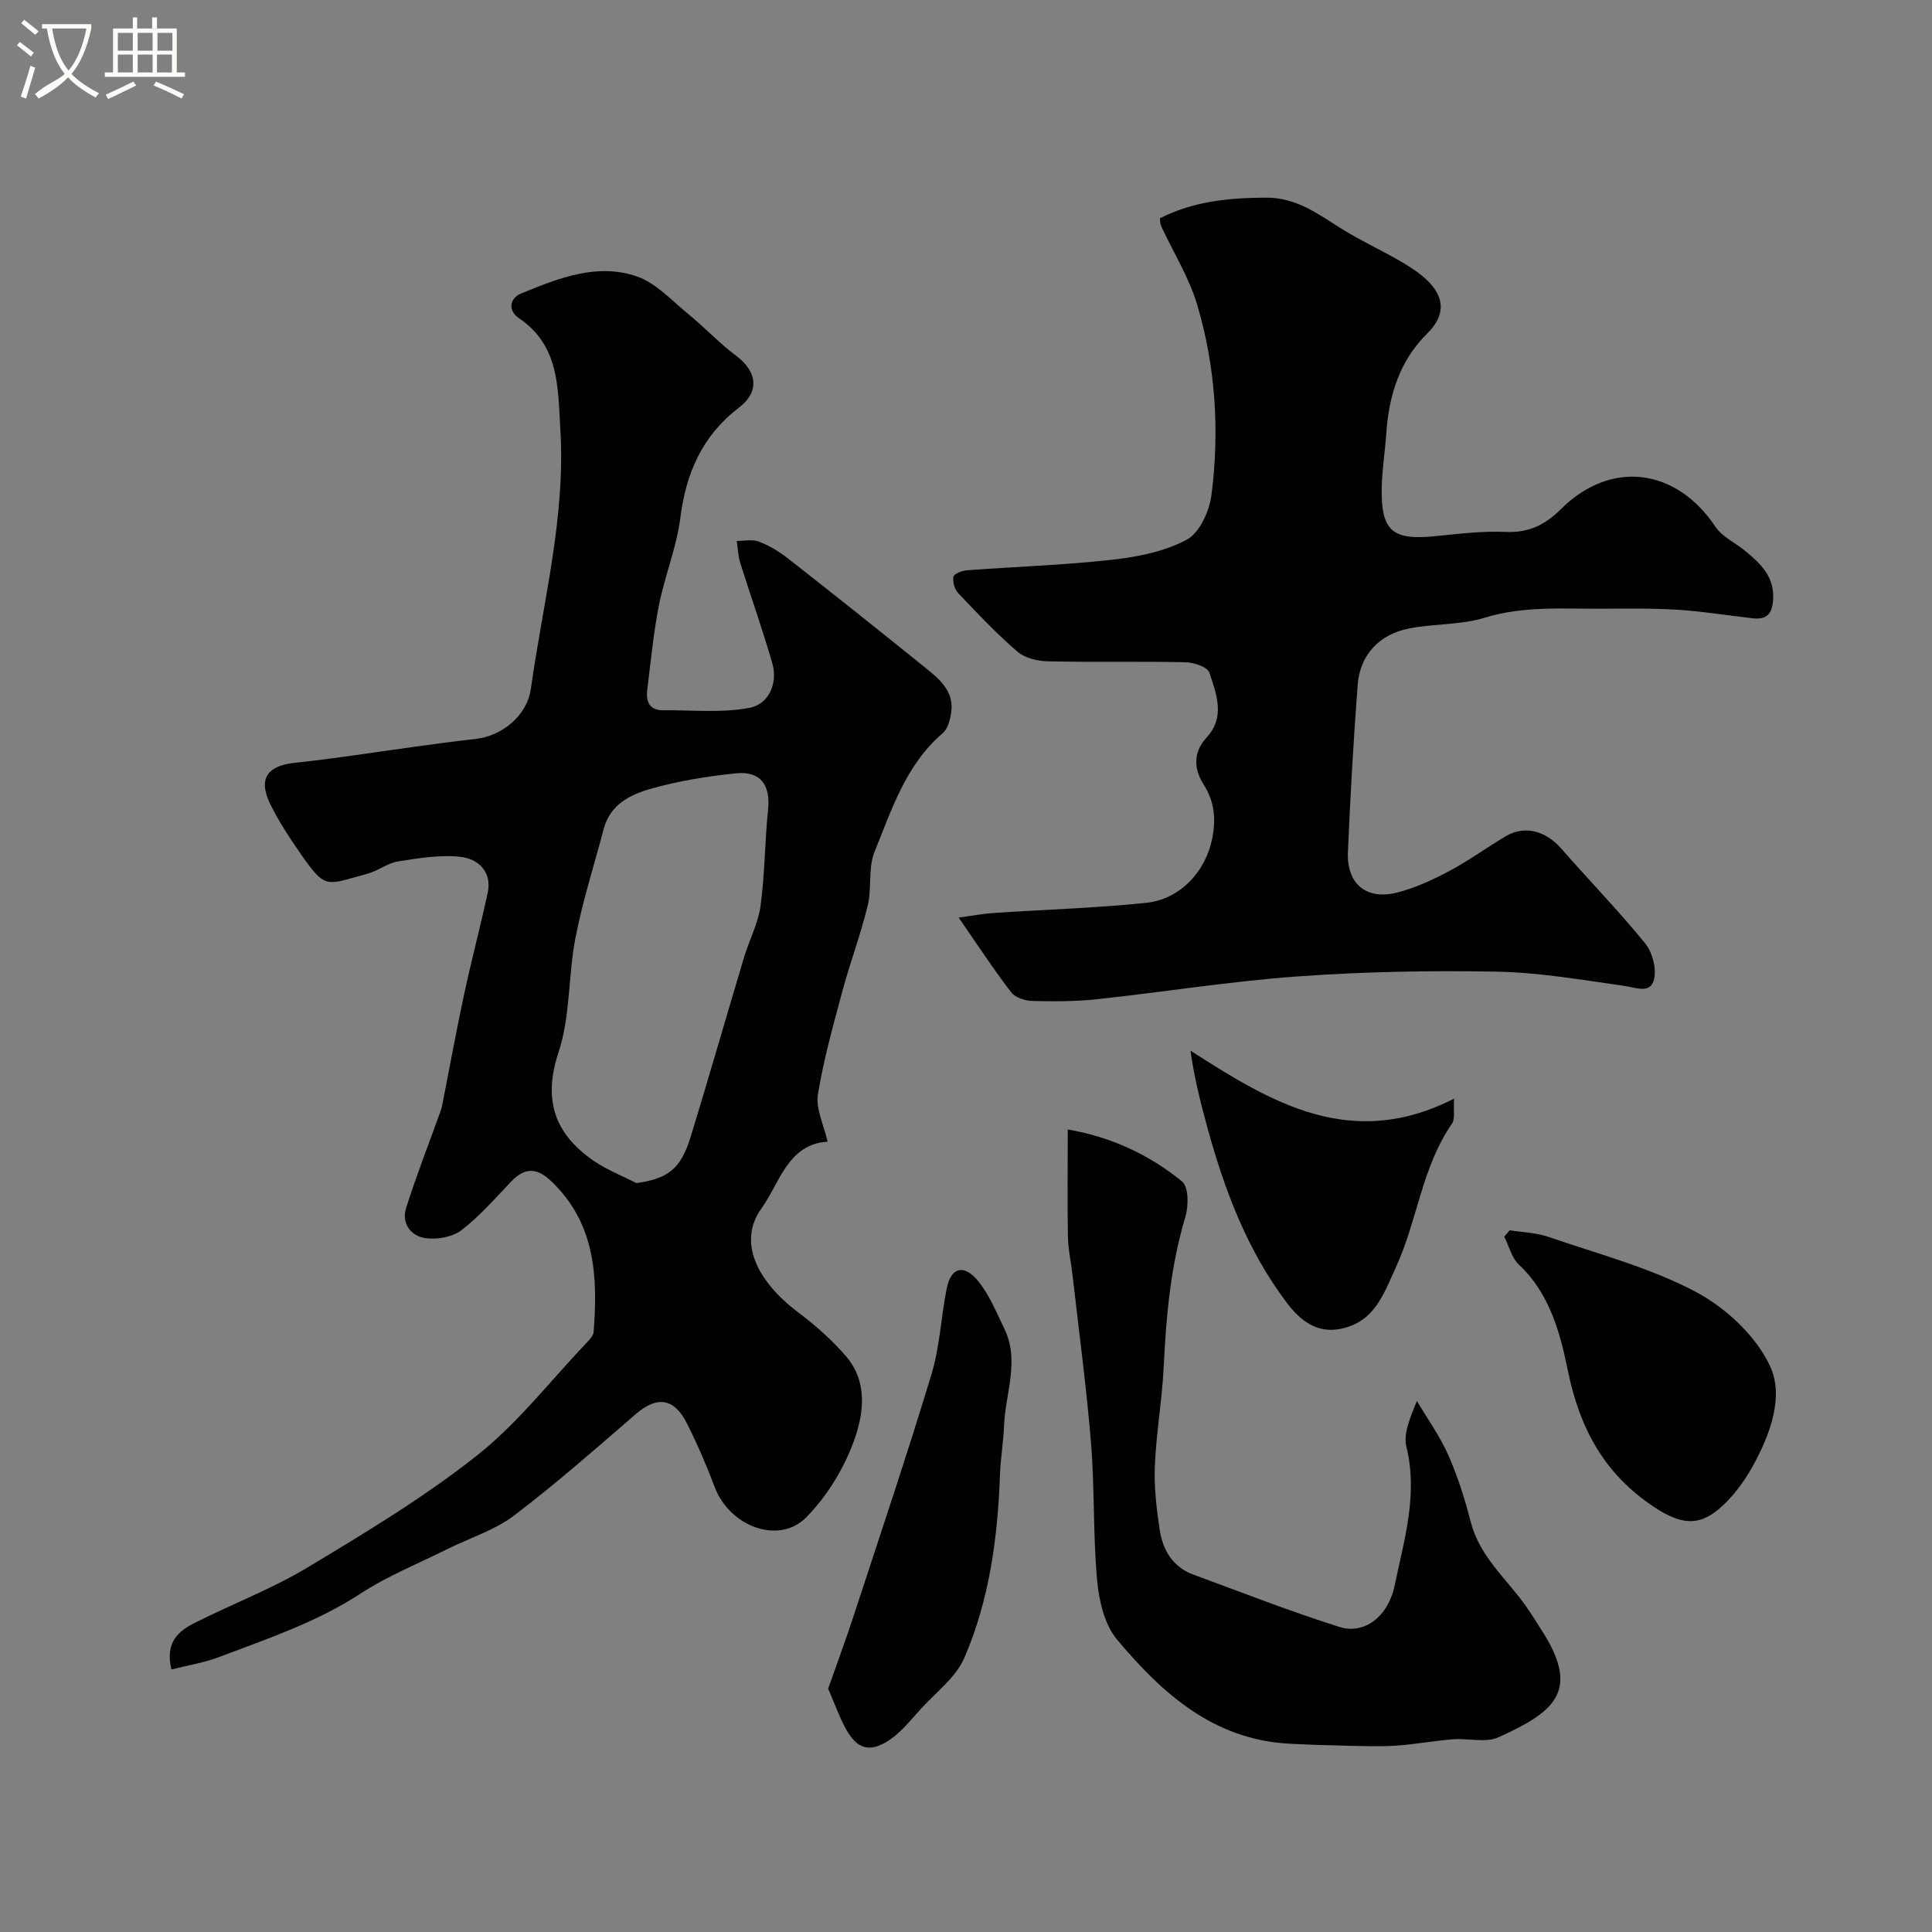
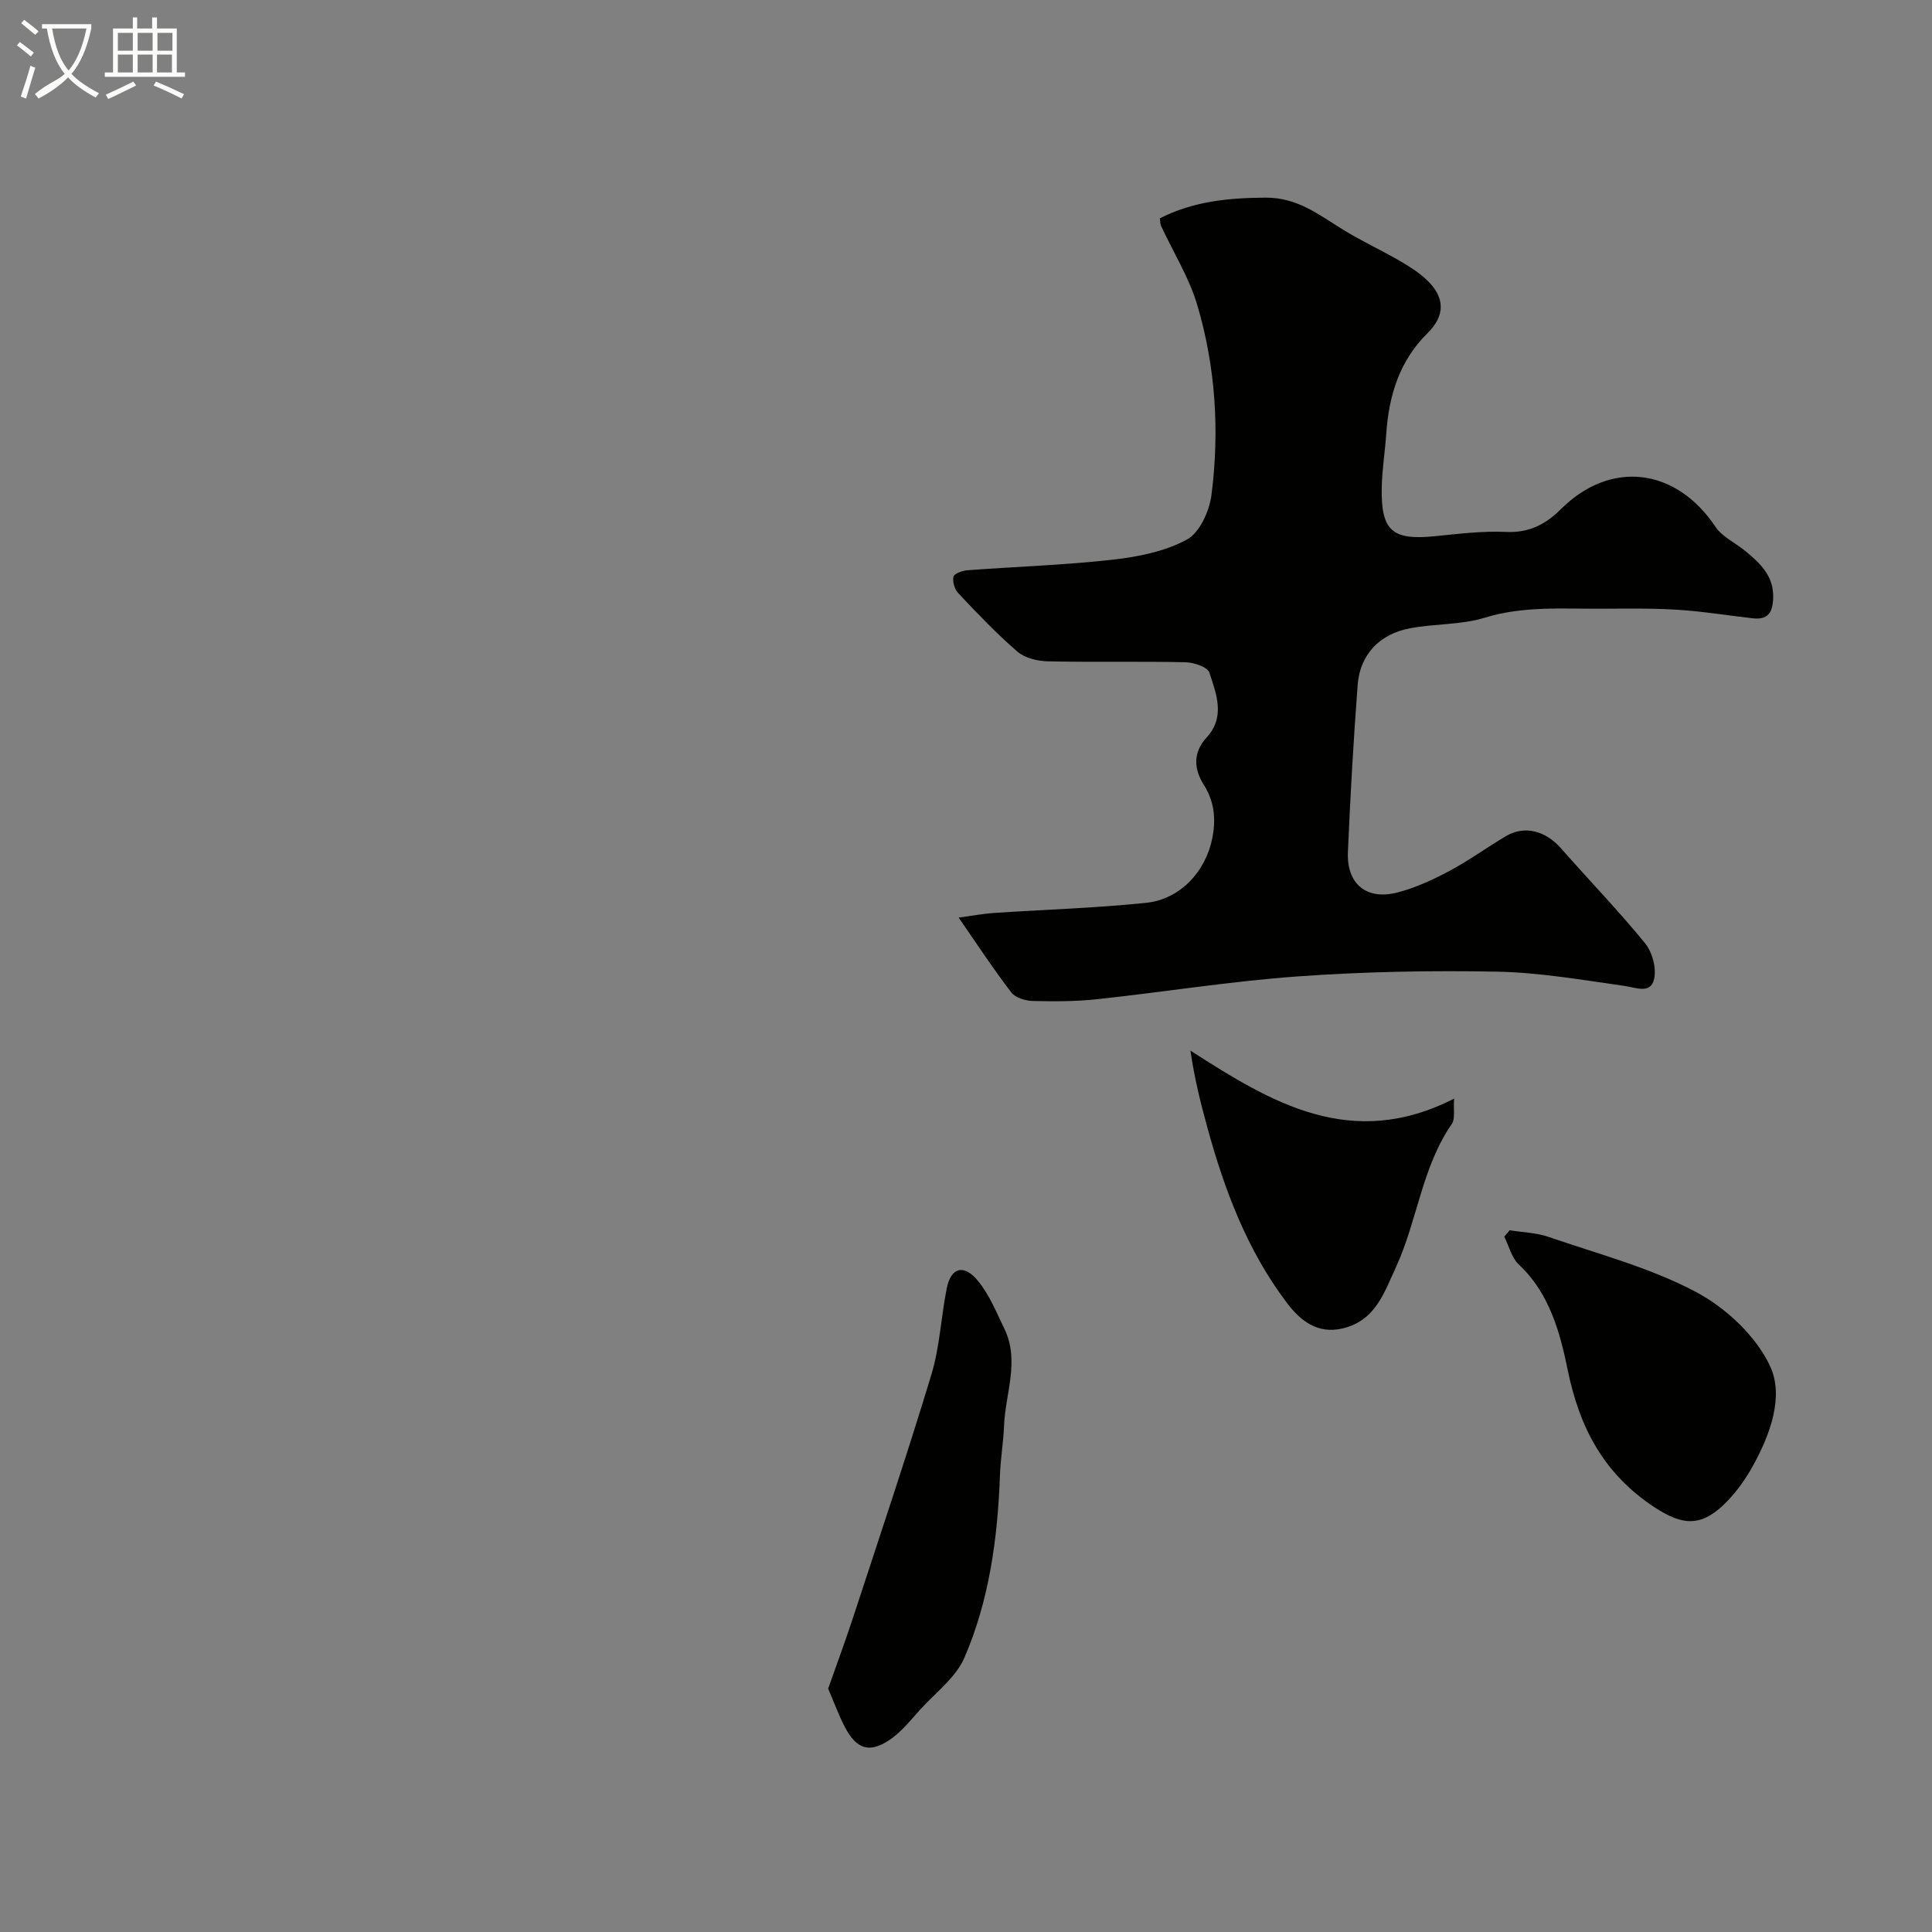
<svg xmlns="http://www.w3.org/2000/svg" enable-background="new 0 0 400 400" viewBox="0 0 400 400">
  <rect x="0" y="0" width="400" height="400" fill="#808080" stroke="none" />
  <path d="m6.4 11.7c-1-.8-1.9-1.6-2.9-2.3l.6-.7c.9.7 1.9 1.4 2.9 2.2zm-2.1 8.3c.7-2.1 1.4-4.2 2-6.4.2.1.6.3 1 .4-.7 2.3-1.3 4.4-1.9 6.4zm3-12.8c-1.1-.9-2.1-1.7-2.9-2.4l.6-.7c1 .8 2 1.5 3 2.4zm1.4-1.3v-.9h10.2v.9c-.9 4.2-2.3 7.3-4.1 9.4 1.3 1.4 3.2 2.7 5.7 4-.2.2-.4.5-.7.9-2.5-1.4-4.4-2.7-5.7-4.2-1.4 1.5-3.5 3-6.1 4.4 0 0 0 0-.1-.1-.3-.4-.5-.7-.7-.8 2.7-2.3 4.7-2.8 6.2-4.2-1.8-2.2-3-5.3-3.7-9.4zm9.2 0h-7.1c.6 3.8 1.7 6.7 3.4 8.7 1.7-2 2.9-4.8 3.7-8.7z" fill="#fbfcfa" />
  <path d="m31.6 3.6h.9v2.3h4.1v9.1h1.7v.9h-16.6v-.9h1.7v-9.1h4.1v-2.3h.9v2.3h3.1v-2.3zm-4 13.3.6.8c-1.9.9-3.8 1.9-5.8 2.8-.2-.3-.3-.6-.5-.9 2-.9 3.9-1.8 5.7-2.7zm-3.2-10.1v3.7h3.1v-3.7zm0 4.5v3.7h3.1v-3.7zm4.1-4.5v3.7h3.1v-3.7zm0 4.5v3.7h3.1v-3.7zm9.1 9.1c-2.1-1.1-4.1-2-5.8-2.7l.5-.8c2.2.9 4.1 1.8 5.8 2.6zm-1.9-13.6h-3.1v3.7h3.1zm-3.2 4.5v3.7h3.1v-3.7z" fill="#fbfcfa" />
  <g fill="#010100">
-     <path d="m35.49 345.65c-1.38-5.75 1.56-8 4.87-9.67 7.7-3.89 15.85-6.98 23.22-11.4 12.01-7.21 24.1-14.5 35.07-23.15 8.44-6.65 15.2-15.43 22.68-23.3.66-.69 1.52-1.55 1.58-2.38.88-11.42.35-22.44-8.72-31.14-2.96-2.84-5.47-3-8.33-.01-3.34 3.49-6.54 7.2-10.34 10.11-1.86 1.43-5.05 1.97-7.46 1.63-3.05-.43-4.98-3.1-3.97-6.28 2.16-6.8 4.77-13.45 7.18-20.17.19-.54.29-1.11.4-1.67 1.48-7.53 2.86-15.09 4.47-22.59 1.5-6.97 3.34-13.86 4.84-20.82.93-4.3-2-6.95-5.42-7.38-4.28-.54-8.78.24-13.12.91-2.19.34-4.14 1.95-6.32 2.54-8.76 2.37-8.63 3.45-14.09-4.42-2.22-3.21-4.38-6.51-6.09-10.01-2.56-5.24-.57-7.94 5.15-8.53 8.25-.85 16.44-2.19 24.66-3.3 4.21-.57 8.43-1.16 12.65-1.62 5.58-.6 10.75-4.87 11.52-10.43 2.49-17.85 7.21-35.45 6.09-53.72-.52-8.51-.16-17.27-8.51-22.93-2.49-1.68-1.91-4.22.4-5.16 7.67-3.13 15.69-6.4 23.98-3.52 3.96 1.38 7.2 4.98 10.61 7.77 3.38 2.76 6.39 6 9.88 8.61 4.46 3.34 4.92 7.5.61 10.79-7.56 5.78-10.96 13.51-12.13 22.84-.76 6.08-3.21 11.93-4.41 17.98-1.14 5.75-1.69 11.63-2.42 17.46-.31 2.43.3 4.39 3.3 4.36 6-.06 12.15.61 17.95-.52 3.8-.75 5.84-4.96 4.63-9.2-2.01-6.99-4.47-13.85-6.64-20.79-.45-1.45-.49-3.02-.72-4.54 1.53.01 3.22-.38 4.56.13 2.1.8 4.13 2 5.91 3.39 9.54 7.47 19.02 15.01 28.44 22.62 2.95 2.38 6.11 4.88 5.49 9.33-.21 1.51-.7 3.41-1.75 4.32-7.65 6.53-10.56 15.8-14.13 24.57-1.36 3.34-.53 7.51-1.41 11.13-1.45 5.97-3.64 11.76-5.24 17.71-1.91 7.1-3.91 14.21-5.08 21.45-.46 2.87 1.19 6.08 2.01 9.72-8.23.51-9.88 8.51-13.71 13.86-4.81 6.7-1.21 14.83 7.68 21.52 3.54 2.67 6.94 5.68 9.83 9.03 4.65 5.38 3.67 12.11 1.56 17.81-2.09 5.66-5.56 11.29-9.8 15.58-5.66 5.72-15.83 1.85-18.9-6.22-1.72-4.53-3.64-9.02-5.83-13.34-2.64-5.21-6.18-5.59-10.5-1.87-8.31 7.16-16.54 14.44-25.27 21.06-4.02 3.04-9.15 4.61-13.74 6.9-6.04 3.01-12.39 5.57-18.01 9.23-9.07 5.92-19.16 9.31-29.12 13.08-3.11 1.21-6.47 1.73-10.04 2.64zm96.26-100.7c6.49-.92 9.18-2.87 11.22-9.51 3.8-12.39 7.37-24.86 11.09-37.28 1.07-3.57 2.92-7 3.41-10.63.89-6.57.86-13.26 1.55-19.87.53-5.11-1.52-8.08-6.67-7.55-5.98.61-11.99 1.59-17.76 3.24-4.12 1.18-8.27 3.26-9.57 8.18-1.99 7.52-4.38 14.97-5.87 22.59-1.53 7.84-1.03 16.24-3.5 23.7-3.3 9.96-.81 16.92 7.26 22.51 2.72 1.87 5.88 3.09 8.84 4.62z" />
    <path d="m198.48 189.98c2.87-.39 5.06-.81 7.28-.96 10.52-.7 21.07-1.01 31.55-2.1 7.09-.74 12.35-6.55 13.69-13.42.77-3.95.44-7.55-1.8-11.08-2.03-3.2-2.23-6.64.6-9.71 3.96-4.29 2.03-9.04.59-13.45-.38-1.17-3.23-2.12-4.96-2.15-9.5-.21-19 .02-28.49-.19-2.15-.05-4.75-.67-6.3-2.01-4.33-3.73-8.29-7.92-12.23-12.08-.76-.8-1.23-2.38-1.01-3.42.13-.64 1.82-1.27 2.85-1.34 10.03-.75 20.1-1.07 30.08-2.19 5.26-.59 10.83-1.69 15.39-4.16 2.65-1.43 4.67-5.89 5.1-9.23 1.7-13.26.86-26.54-2.95-39.37-1.69-5.69-4.96-10.91-7.49-16.36-.18-.4-.15-.89-.24-1.56 6.96-3.54 14.26-4.24 21.92-4.28 6.62-.03 11.11 3.63 16.15 6.72 3.76 2.3 7.78 4.16 11.6 6.37 1.97 1.14 3.94 2.39 5.58 3.94 3.83 3.63 3.85 7.39.16 11.03-5.82 5.74-8 12.92-8.54 20.81-.26 3.77-.88 7.53-.94 11.3-.14 8.84 2.21 10.8 10.97 9.93 4.92-.49 9.88-1.12 14.79-.89 4.74.21 8.16-1.55 11.34-4.72 10.3-10.25 23.81-8.57 31.97 3.62 1.45 2.16 4.25 3.4 6.35 5.16 3.08 2.57 5.87 5.2 5.62 9.87-.17 3.08-1.33 4.28-4.25 3.95-5.19-.59-10.37-1.44-15.57-1.77-5.31-.33-10.65-.23-15.98-.21-8 .03-15.98-.58-23.91 1.86-4.92 1.51-10.37 1.22-15.49 2.19-6.34 1.2-10.35 5.49-10.82 11.72-.87 11.52-1.53 23.06-2.02 34.6-.28 6.62 3.84 10.03 10.25 8.38 3.73-.96 7.35-2.64 10.77-4.46 4.02-2.14 7.74-4.86 11.67-7.19 3.88-2.3 8.21-1.15 11.44 2.52 5.77 6.57 11.87 12.87 17.39 19.64 1.5 1.84 2.4 5.17 1.87 7.43-.73 3.14-3.72 1.74-6.2 1.39-8.76-1.23-17.55-2.77-26.35-2.94-13.76-.26-27.57 0-41.29.99-13.88 1-27.66 3.23-41.51 4.72-4.4.47-8.87.47-13.3.36-1.52-.04-3.58-.67-4.43-1.77-3.61-4.68-6.84-9.63-10.9-15.49z" />
-     <path d="m221.07 233.85c8.57 1.45 16.7 5.04 23.67 10.77 1.36 1.12 1.36 5.06.68 7.31-3.04 10.12-3.98 20.47-4.48 30.95-.33 6.88-1.55 13.72-1.84 20.6-.19 4.4.35 8.89 1.01 13.27.63 4.2 2.73 7.7 6.98 9.26 10.05 3.7 20.03 7.61 30.23 10.83 5.14 1.62 10.09-2.1 11.45-8.67 1.94-9.39 4.85-18.73 2.41-28.63-.65-2.65.65-5.79 2.18-9.48 2.2 3.73 4.77 7.3 6.51 11.23 1.96 4.44 3.43 9.15 4.65 13.87 1.82 7.02 7.21 11.55 11.19 17.08 1.33 1.85 2.53 3.8 3.75 5.73 7.82 12.37 2.03 16.6-9.2 21.71-2.66 1.21-6.29.17-9.45.42-3.91.31-7.79 1.05-11.7 1.31-3.41.23-6.85.09-10.27.02-3.99-.08-7.98-.21-11.97-.42-15.68-.85-26.3-10.45-35.61-21.57-2.59-3.09-3.72-8.01-4.11-12.21-.86-9.38-.5-18.88-1.25-28.27-.94-11.59-2.5-23.14-3.81-34.7-.31-2.77-.94-5.52-.99-8.29-.13-7.1-.03-14.17-.03-22.12z" />
    <path d="m171.46 349.62c1.72-4.88 3.57-9.88 5.23-14.94 5.46-16.67 11.06-33.31 16.15-50.1 1.73-5.72 1.99-11.88 3.16-17.79.87-4.41 3.56-5.18 6.52-1.55 2.33 2.85 3.77 6.46 5.41 9.83 3.24 6.67.22 13.39-.05 20.08-.14 3.44-.73 6.86-.85 10.29-.47 12.99-2.2 25.82-7.36 37.77-1.77 4.1-5.92 7.2-9.08 10.66-2.06 2.26-4.02 4.79-6.53 6.44-4.11 2.7-6.74 1.78-9.08-2.64-1.29-2.42-2.21-5.03-3.52-8.05z" />
    <path d="m312.56 254.71c2.69.44 5.52.5 8.06 1.38 10.27 3.54 20.97 6.34 30.48 11.38 6.22 3.3 12.46 9.12 15.37 15.36 2.93 6.27.04 14.17-3.55 20.66-1.41 2.55-3.13 5.02-5.13 7.13-5.22 5.5-9.14 5.5-15.39 1.35-10.28-6.84-15.36-16.23-17.83-28.37-1.54-7.56-3.74-15.85-10.1-21.77-1.5-1.4-2.04-3.83-3.03-5.79.38-.45.75-.89 1.12-1.33z" />
    <path d="m301.05 227.46c-.16 2.37.26 4.18-.45 5.21-6.23 8.99-7.14 20.02-11.58 29.67-2.45 5.31-4.26 11.08-11.02 12.69-5.31 1.26-8.84-1.68-11.59-5.32-8.16-10.79-12.86-23.24-16.41-36.17-1.42-5.17-2.73-10.37-3.53-16.02 16.78 10.8 33.3 20.79 54.58 9.94z" />
  </g>
</svg>